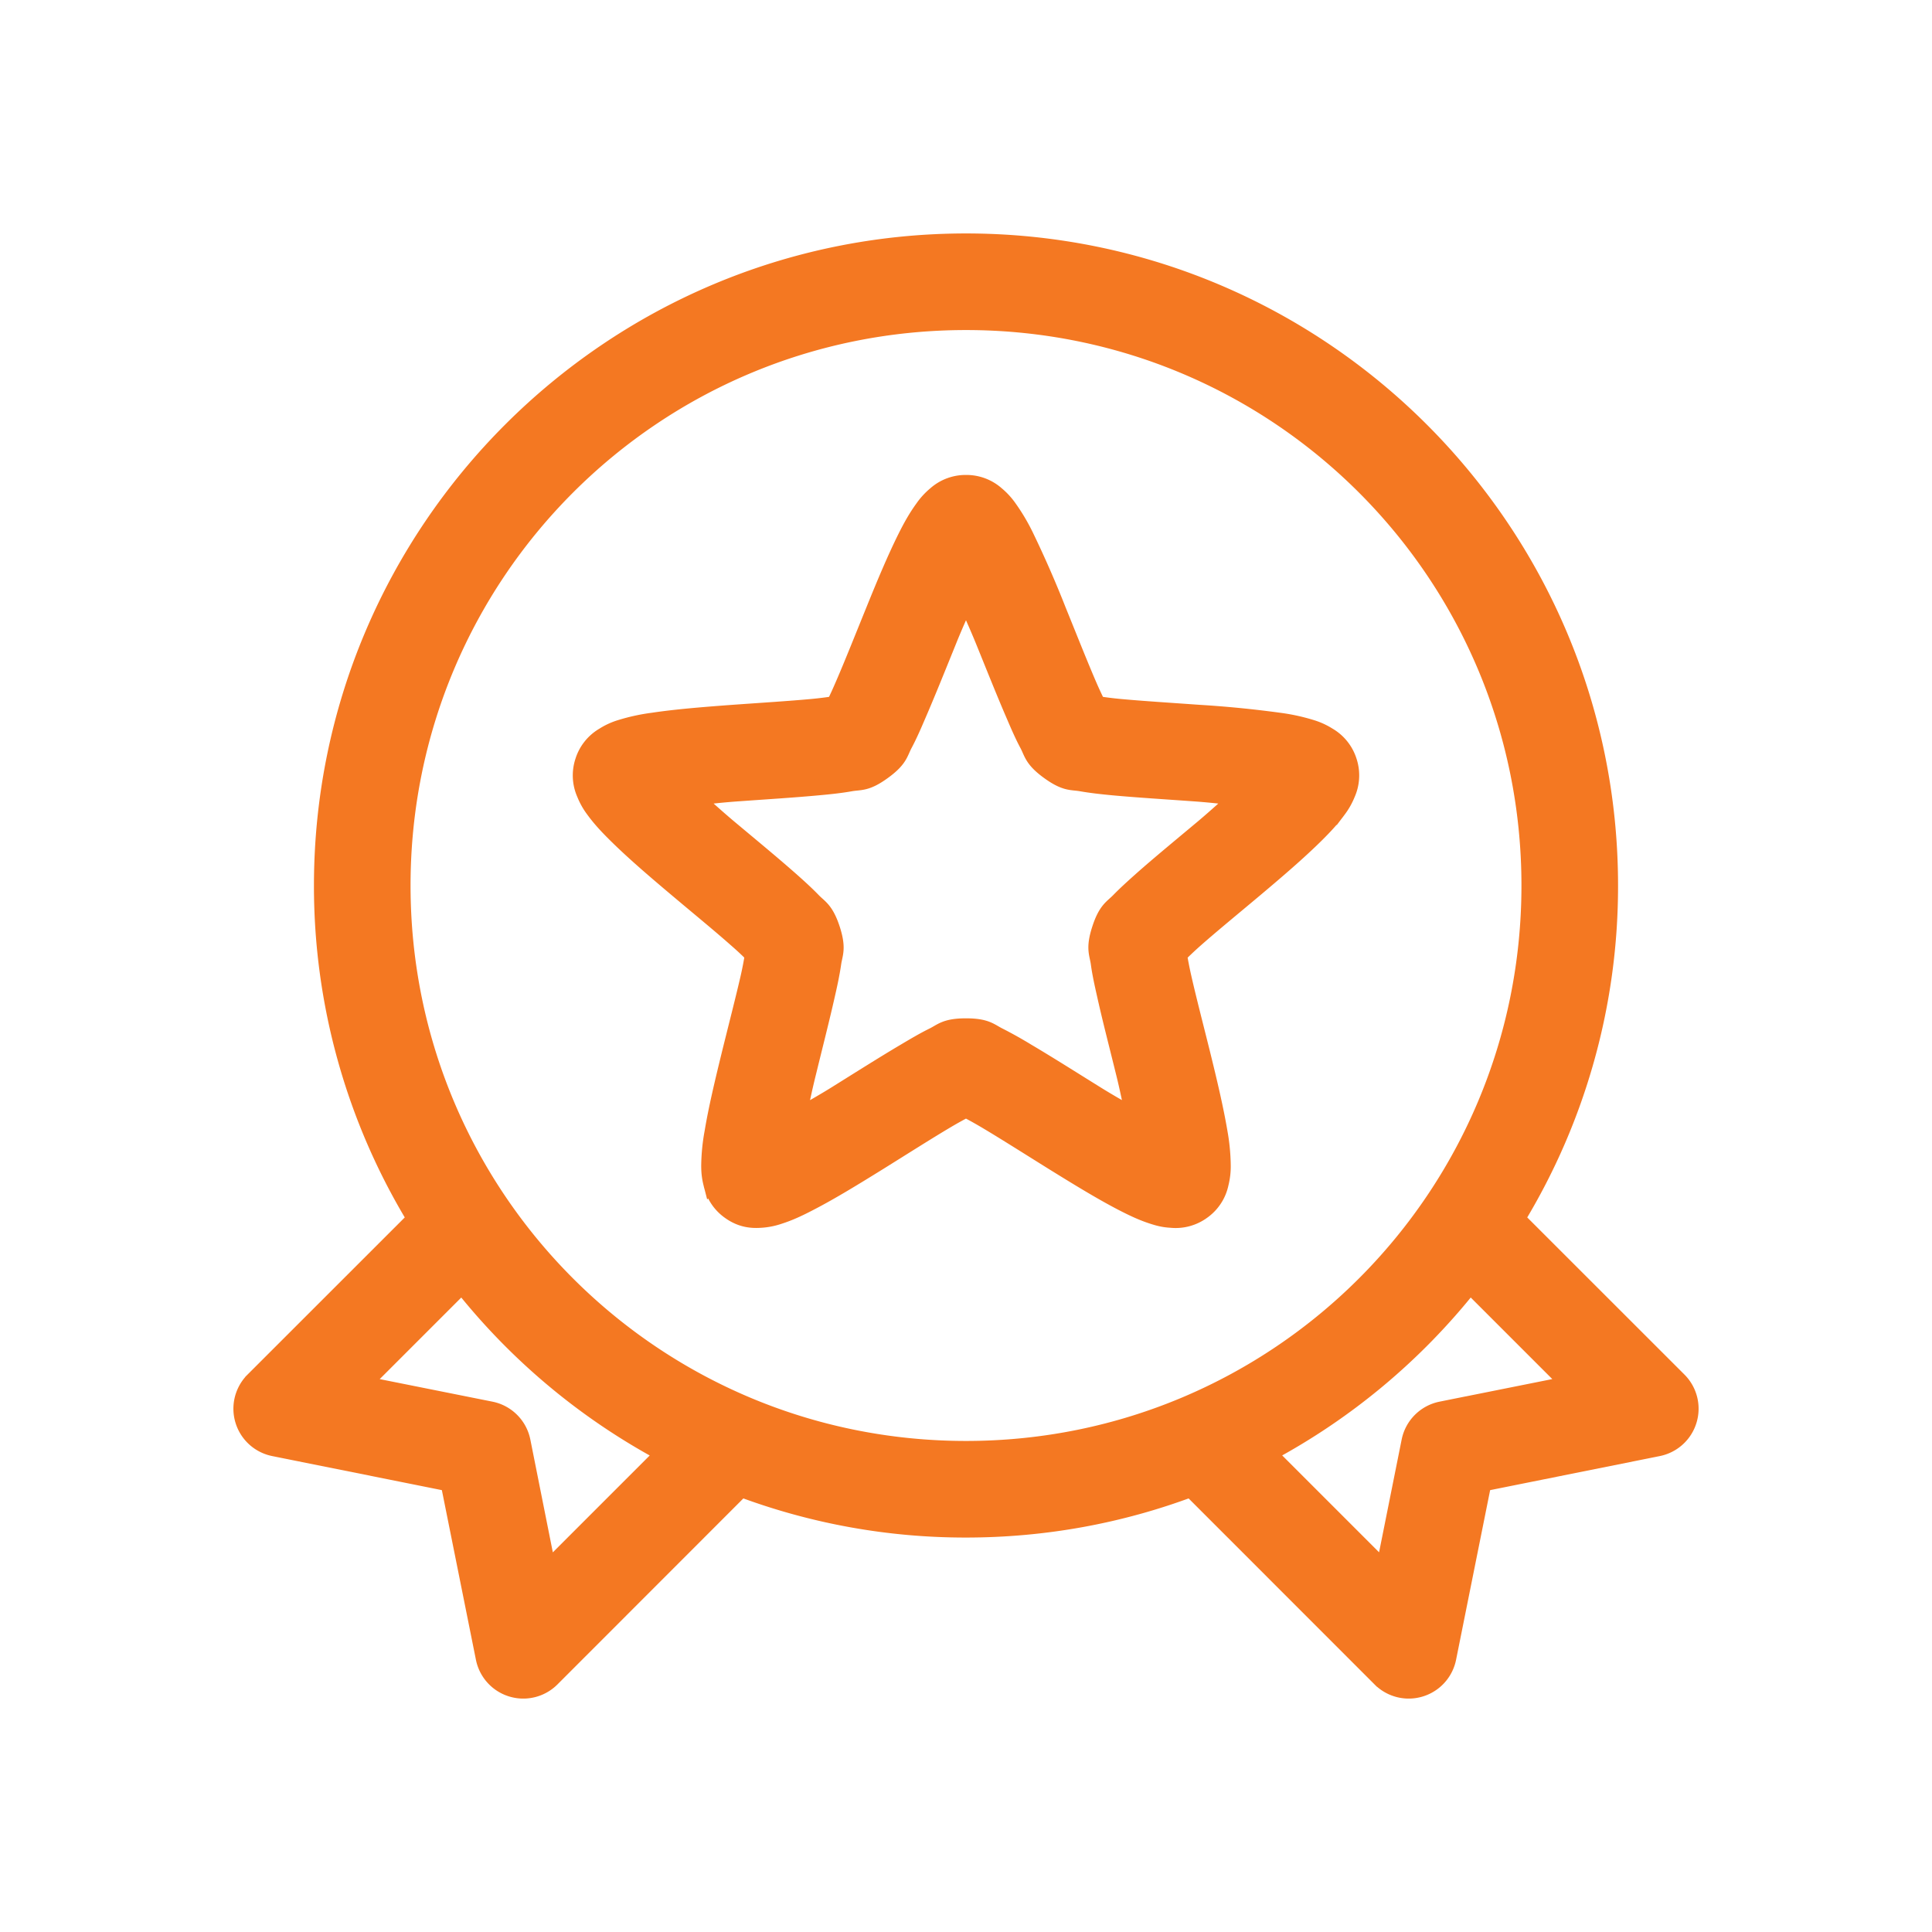
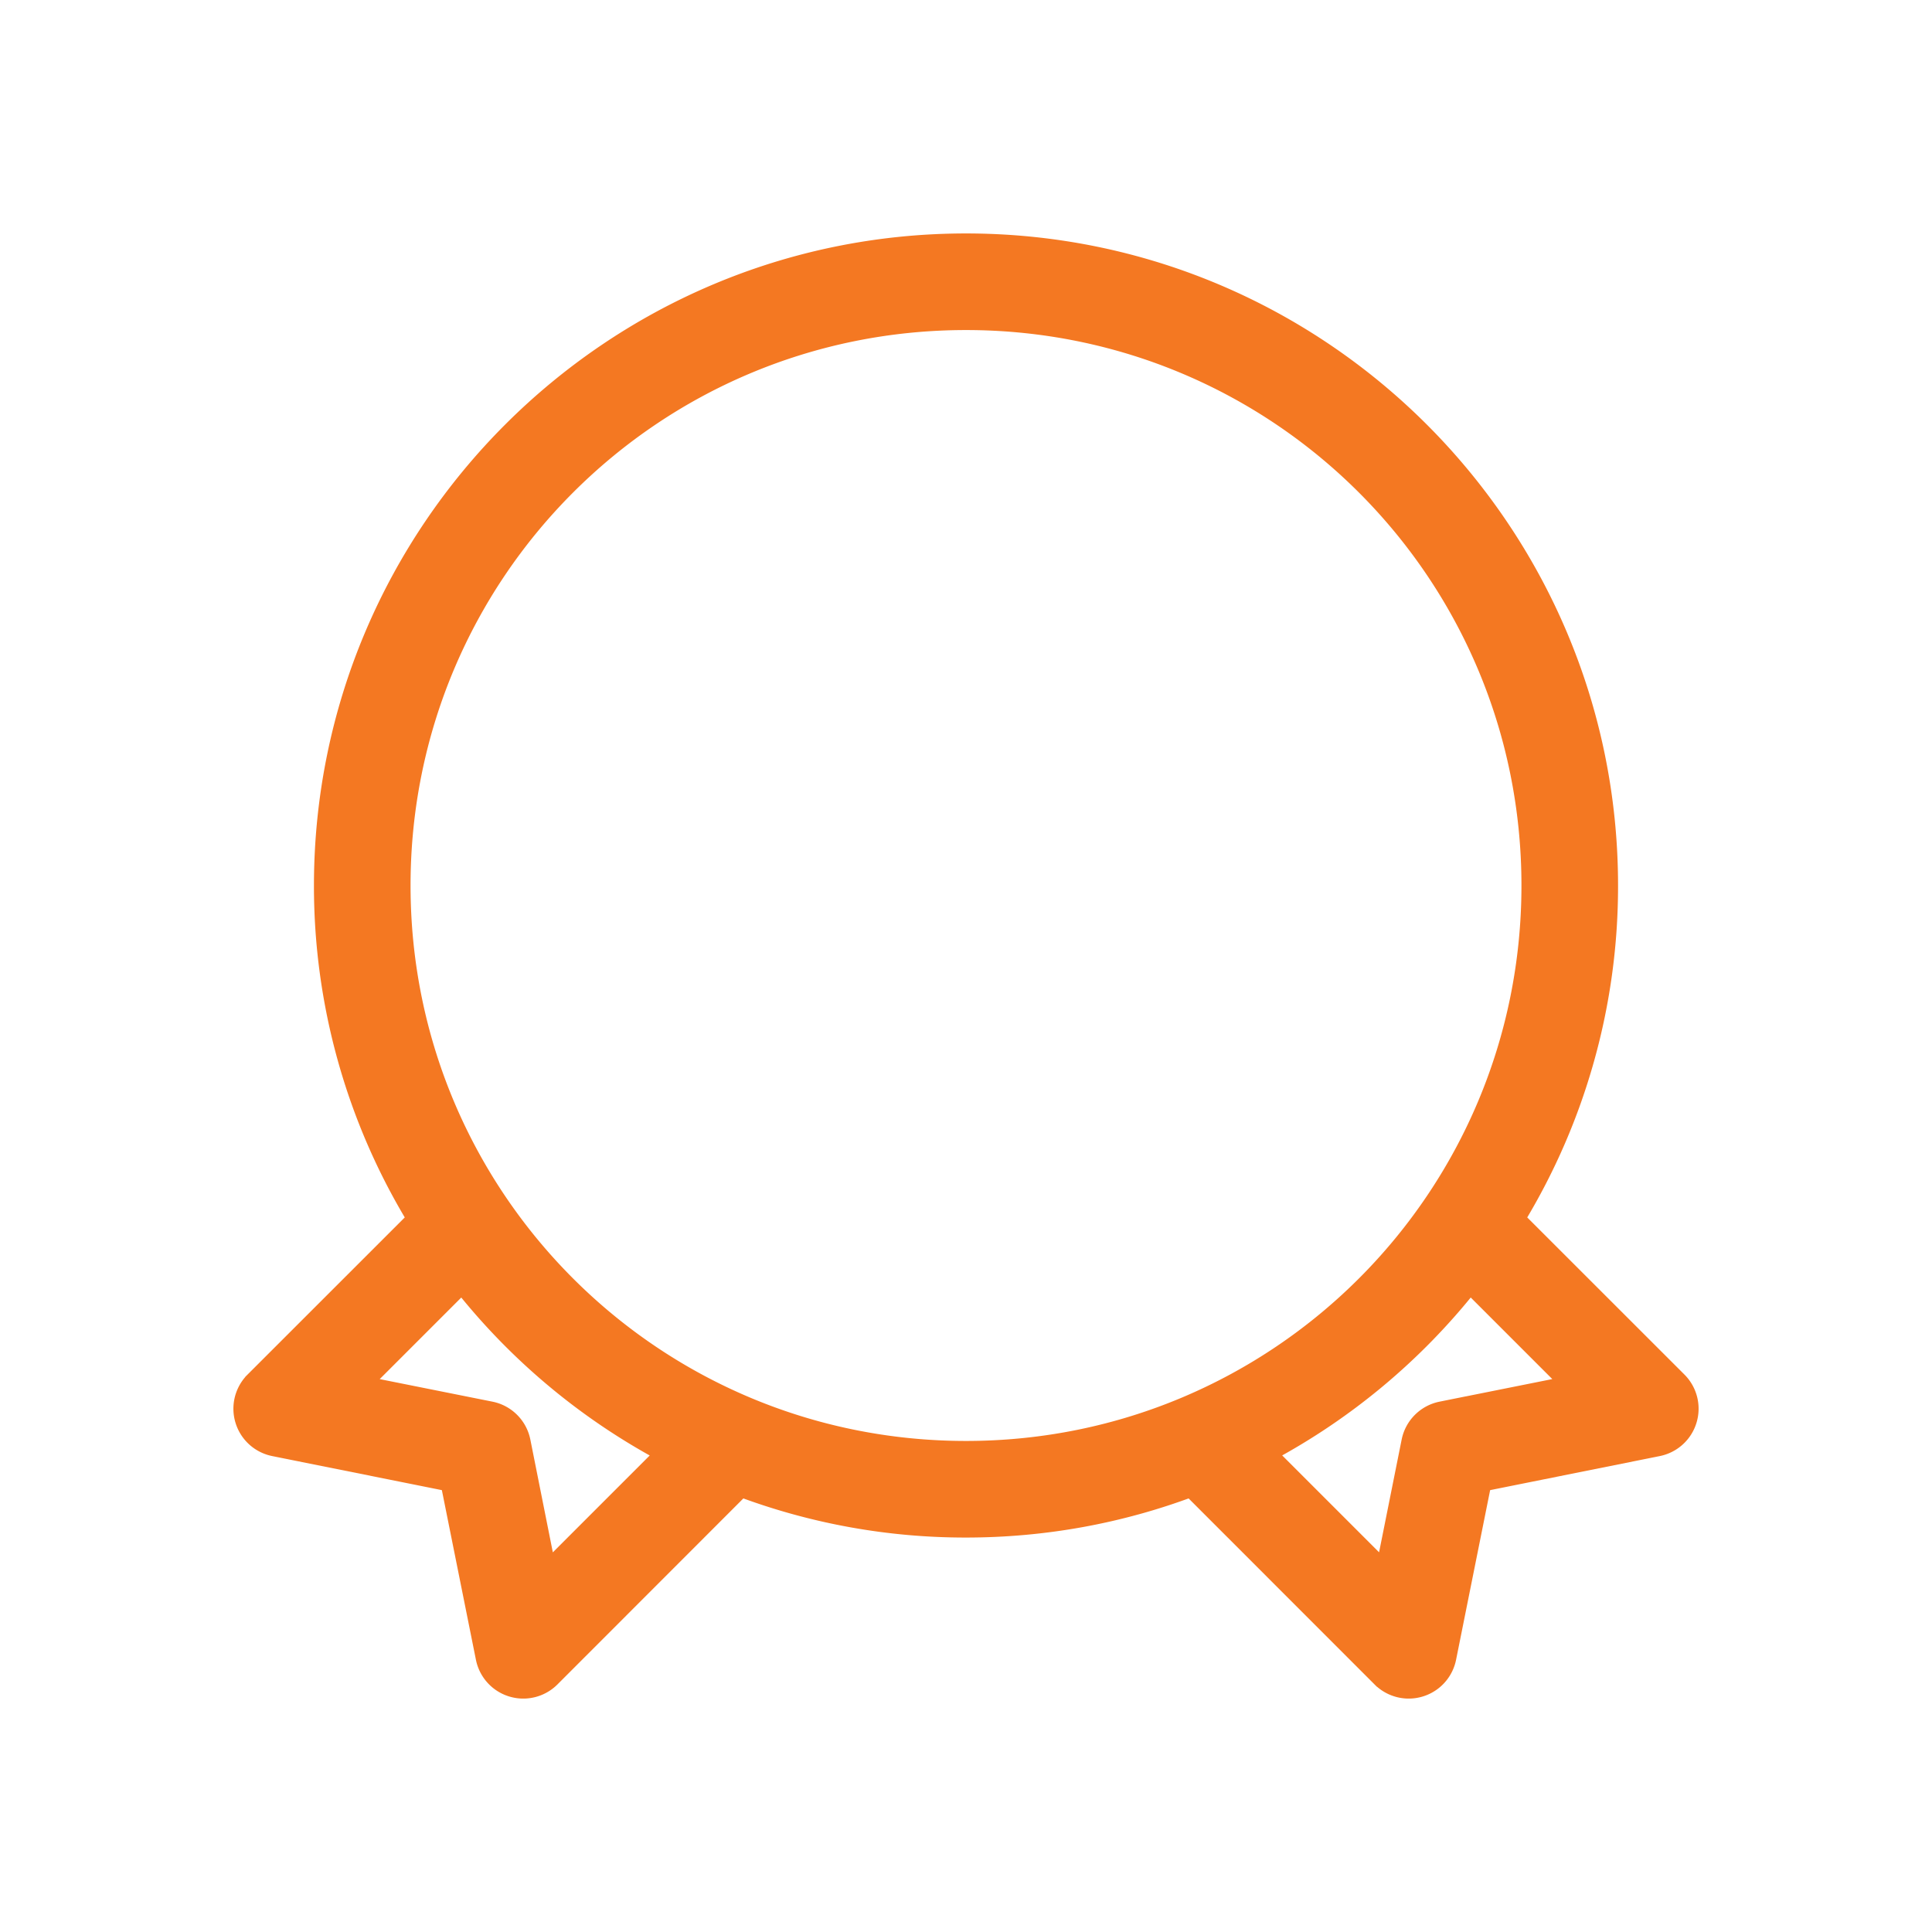
<svg xmlns="http://www.w3.org/2000/svg" width="60" height="60" fill="none">
  <path fill="#F47822" stroke="#F47822" stroke-width=".5" d="M30 7.5c-11.03 0-20 8.97-20 20a19.92 19.92 0 0 0 2.885 10.347l-5.02 5.018a1.25 1.25 0 0 0 .64 2.11l5.43 1.09 1.09 5.43a1.25 1.25 0 0 0 2.11.64l5.887-5.89A19.894 19.894 0 0 0 30 47.5c2.452 0 4.805-.443 6.977-1.255l5.888 5.89a1.25 1.25 0 0 0 2.11-.64l1.09-5.43 5.43-1.09a1.25 1.25 0 0 0 .64-2.11l-5.02-5.018A19.896 19.896 0 0 0 50 27.5c0-11.03-8.97-20-20-20Zm0 2.5c9.68 0 17.5 7.82 17.5 17.5S39.68 45 30 45s-17.5-7.82-17.5-17.5S20.32 10 30 10ZM14.345 39.922a20.127 20.127 0 0 0 6.245 5.22l-3.575 3.575-.79-3.962a1.25 1.25 0 0 0-.98-.98l-3.96-.792 3.06-3.06Zm31.31 0 3.06 3.06-3.96.793a1.251 1.251 0 0 0-.98.98l-.793 3.96-3.575-3.575a20.128 20.128 0 0 0 6.248-5.218Z" />
-   <path fill="#F47822" stroke="#F47822" stroke-width=".5" d="M30 15a1.41 1.41 0 0 0-.95.358 2.152 2.152 0 0 0-.388.425c-.2.275-.362.562-.527.892-.33.66-.67 1.473-1 2.29-.333.818-.658 1.638-.925 2.255-.118.275-.215.488-.298.65-.236.037-.474.066-.712.088-.67.062-1.55.117-2.433.18-.88.065-1.76.135-2.49.245-.342.044-.68.118-1.01.22-.184.056-.36.137-.522.24-.303.177-.53.46-.635.795-.11.332-.093.694.05 1.015.071.178.166.346.282.5.2.275.425.515.688.775.525.52 1.19 1.092 1.865 1.66.675.57 1.357 1.127 1.862 1.575.225.195.4.362.525.49-.037.234-.082.468-.135.7-.15.655-.37 1.51-.582 2.367-.21.858-.415 1.713-.535 2.44-.064.34-.098.686-.103 1.033 0 .17.01.345.068.57a1.4 1.4 0 0 0 .557.85c.39.285.748.282.98.267.192-.012.381-.05.563-.112.325-.103.625-.245.95-.415.657-.338 1.405-.798 2.155-1.263.75-.467 1.497-.942 2.075-1.285.257-.152.462-.265.625-.347.162.082.367.195.625.347.577.343 1.325.818 2.075 1.285.75.465 1.5.925 2.152 1.263.33.17.628.312.953.415.162.052.33.1.562.112.349.036.698-.06.98-.267a1.4 1.4 0 0 0 .558-.85c.047-.187.07-.378.067-.57a6.24 6.24 0 0 0-.1-1.033c-.122-.725-.325-1.582-.537-2.44-.213-.857-.435-1.712-.583-2.367-.053-.232-.099-.466-.137-.7.13-.128.302-.295.527-.493.505-.445 1.185-1.002 1.863-1.572.675-.568 1.34-1.14 1.865-1.66.262-.26.487-.5.687-.775a2.16 2.16 0 0 0 .283-.5c.142-.32.16-.683.05-1.015a1.412 1.412 0 0 0-.635-.795 2.174 2.174 0 0 0-.523-.24 6.054 6.054 0 0 0-1.01-.22 33.458 33.458 0 0 0-2.49-.245c-.882-.063-1.762-.118-2.432-.18-.239-.022-.476-.051-.713-.088-.106-.213-.206-.43-.3-.65-.265-.617-.59-1.437-.922-2.255a33.403 33.403 0 0 0-1-2.29 6.083 6.083 0 0 0-.525-.892 2.155 2.155 0 0 0-.388-.425A1.41 1.41 0 0 0 30 15Zm0 3.648c.182.412.352.782.547 1.26.325.8.653 1.625.948 2.305.145.34.277.642.42.907.14.265.14.465.657.84.518.375.705.315 1 .365.3.053.625.09.993.125.737.068 1.627.123 2.49.185.515.035.917.085 1.367.13-.337.3-.635.575-1.03.91-.662.555-1.35 1.12-1.905 1.61-.275.245-.522.468-.732.683-.208.217-.398.275-.595.885-.198.607-.075.767-.035 1.065.04.297.11.62.192.98.16.725.383 1.582.59 2.425.125.5.2.9.298 1.34-.39-.228-.748-.425-1.188-.7-.732-.455-1.482-.93-2.117-1.305a13.03 13.03 0 0 0-.875-.49c-.27-.133-.385-.293-1.025-.293-.64 0-.755.16-1.025.293-.27.132-.555.3-.875.49-.635.375-1.385.85-2.118 1.307-.44.275-.797.47-1.187.7.095-.445.175-.842.3-1.345.205-.84.425-1.7.587-2.422.083-.36.15-.683.193-.98.042-.298.162-.458-.035-1.065-.2-.608-.388-.668-.595-.883-.208-.215-.455-.44-.733-.685-.557-.49-1.242-1.055-1.905-1.61-.395-.335-.692-.607-1.03-.91.45-.045.85-.095 1.368-.13.862-.062 1.752-.117 2.49-.187.367-.033.695-.07.99-.123.297-.05.485.01 1-.365.52-.375.52-.575.66-.84.142-.265.275-.567.42-.907.295-.68.625-1.503.95-2.305.192-.478.362-.848.545-1.26Z" />
</svg>